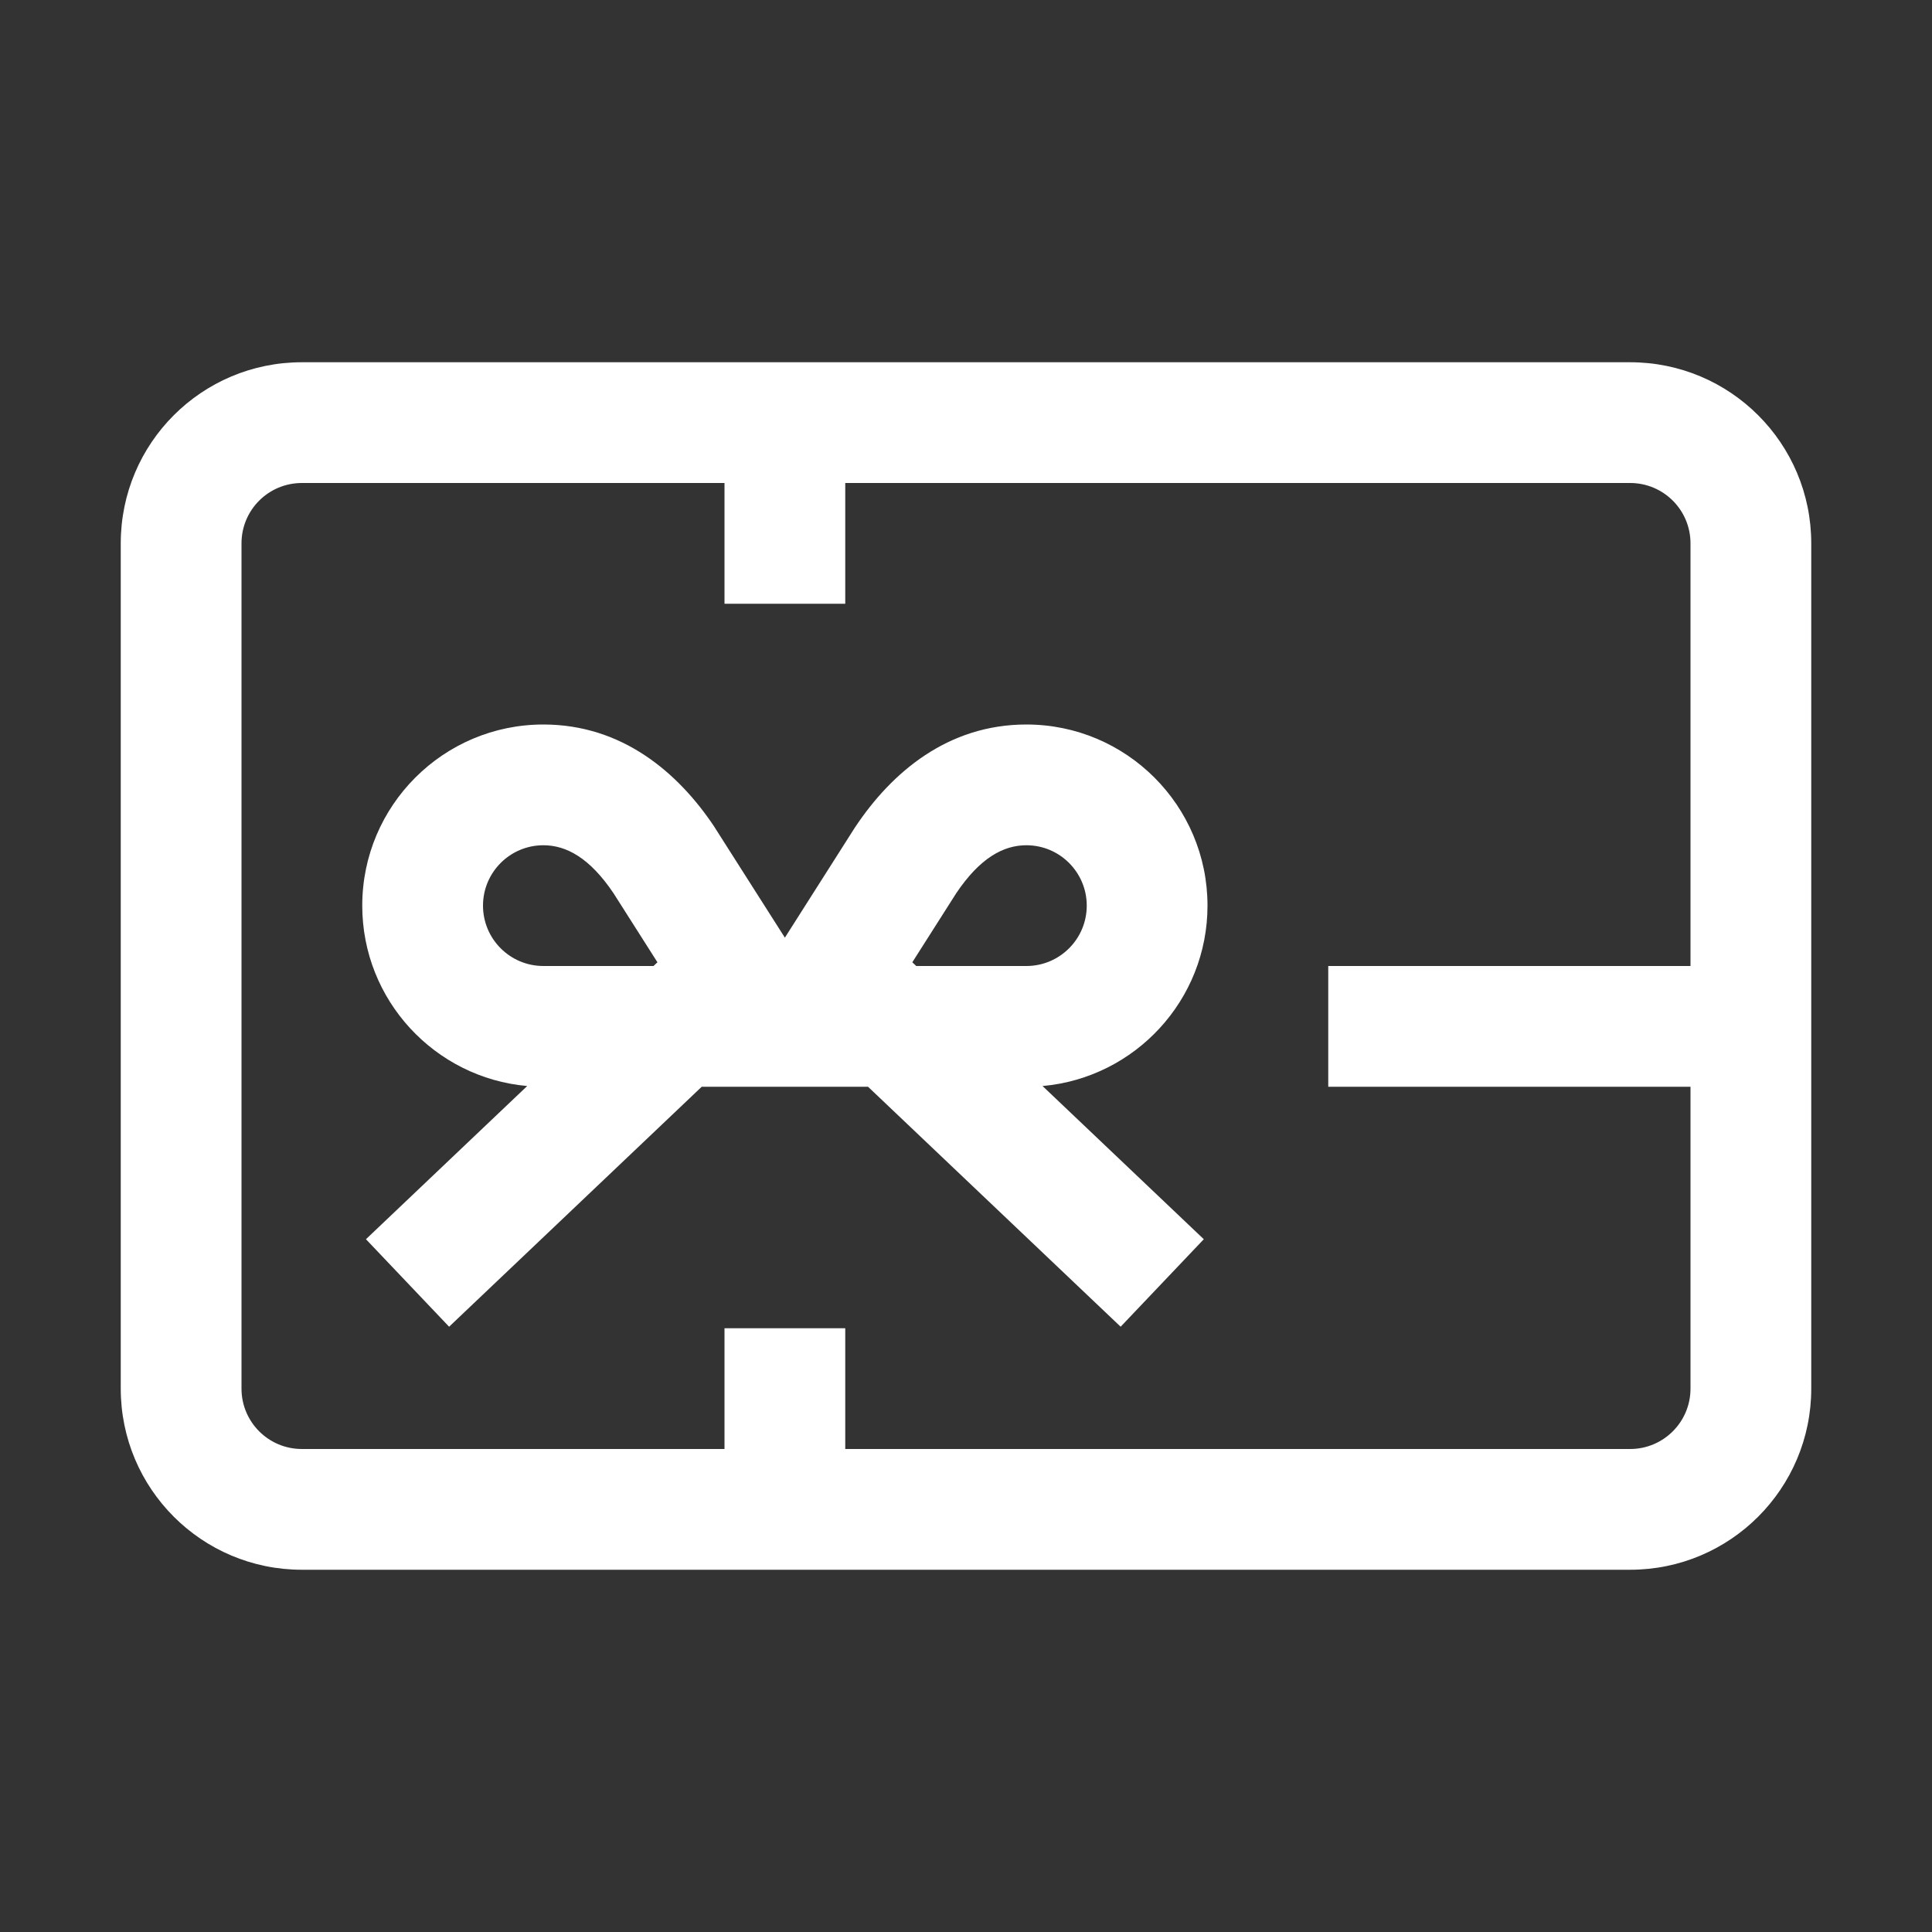
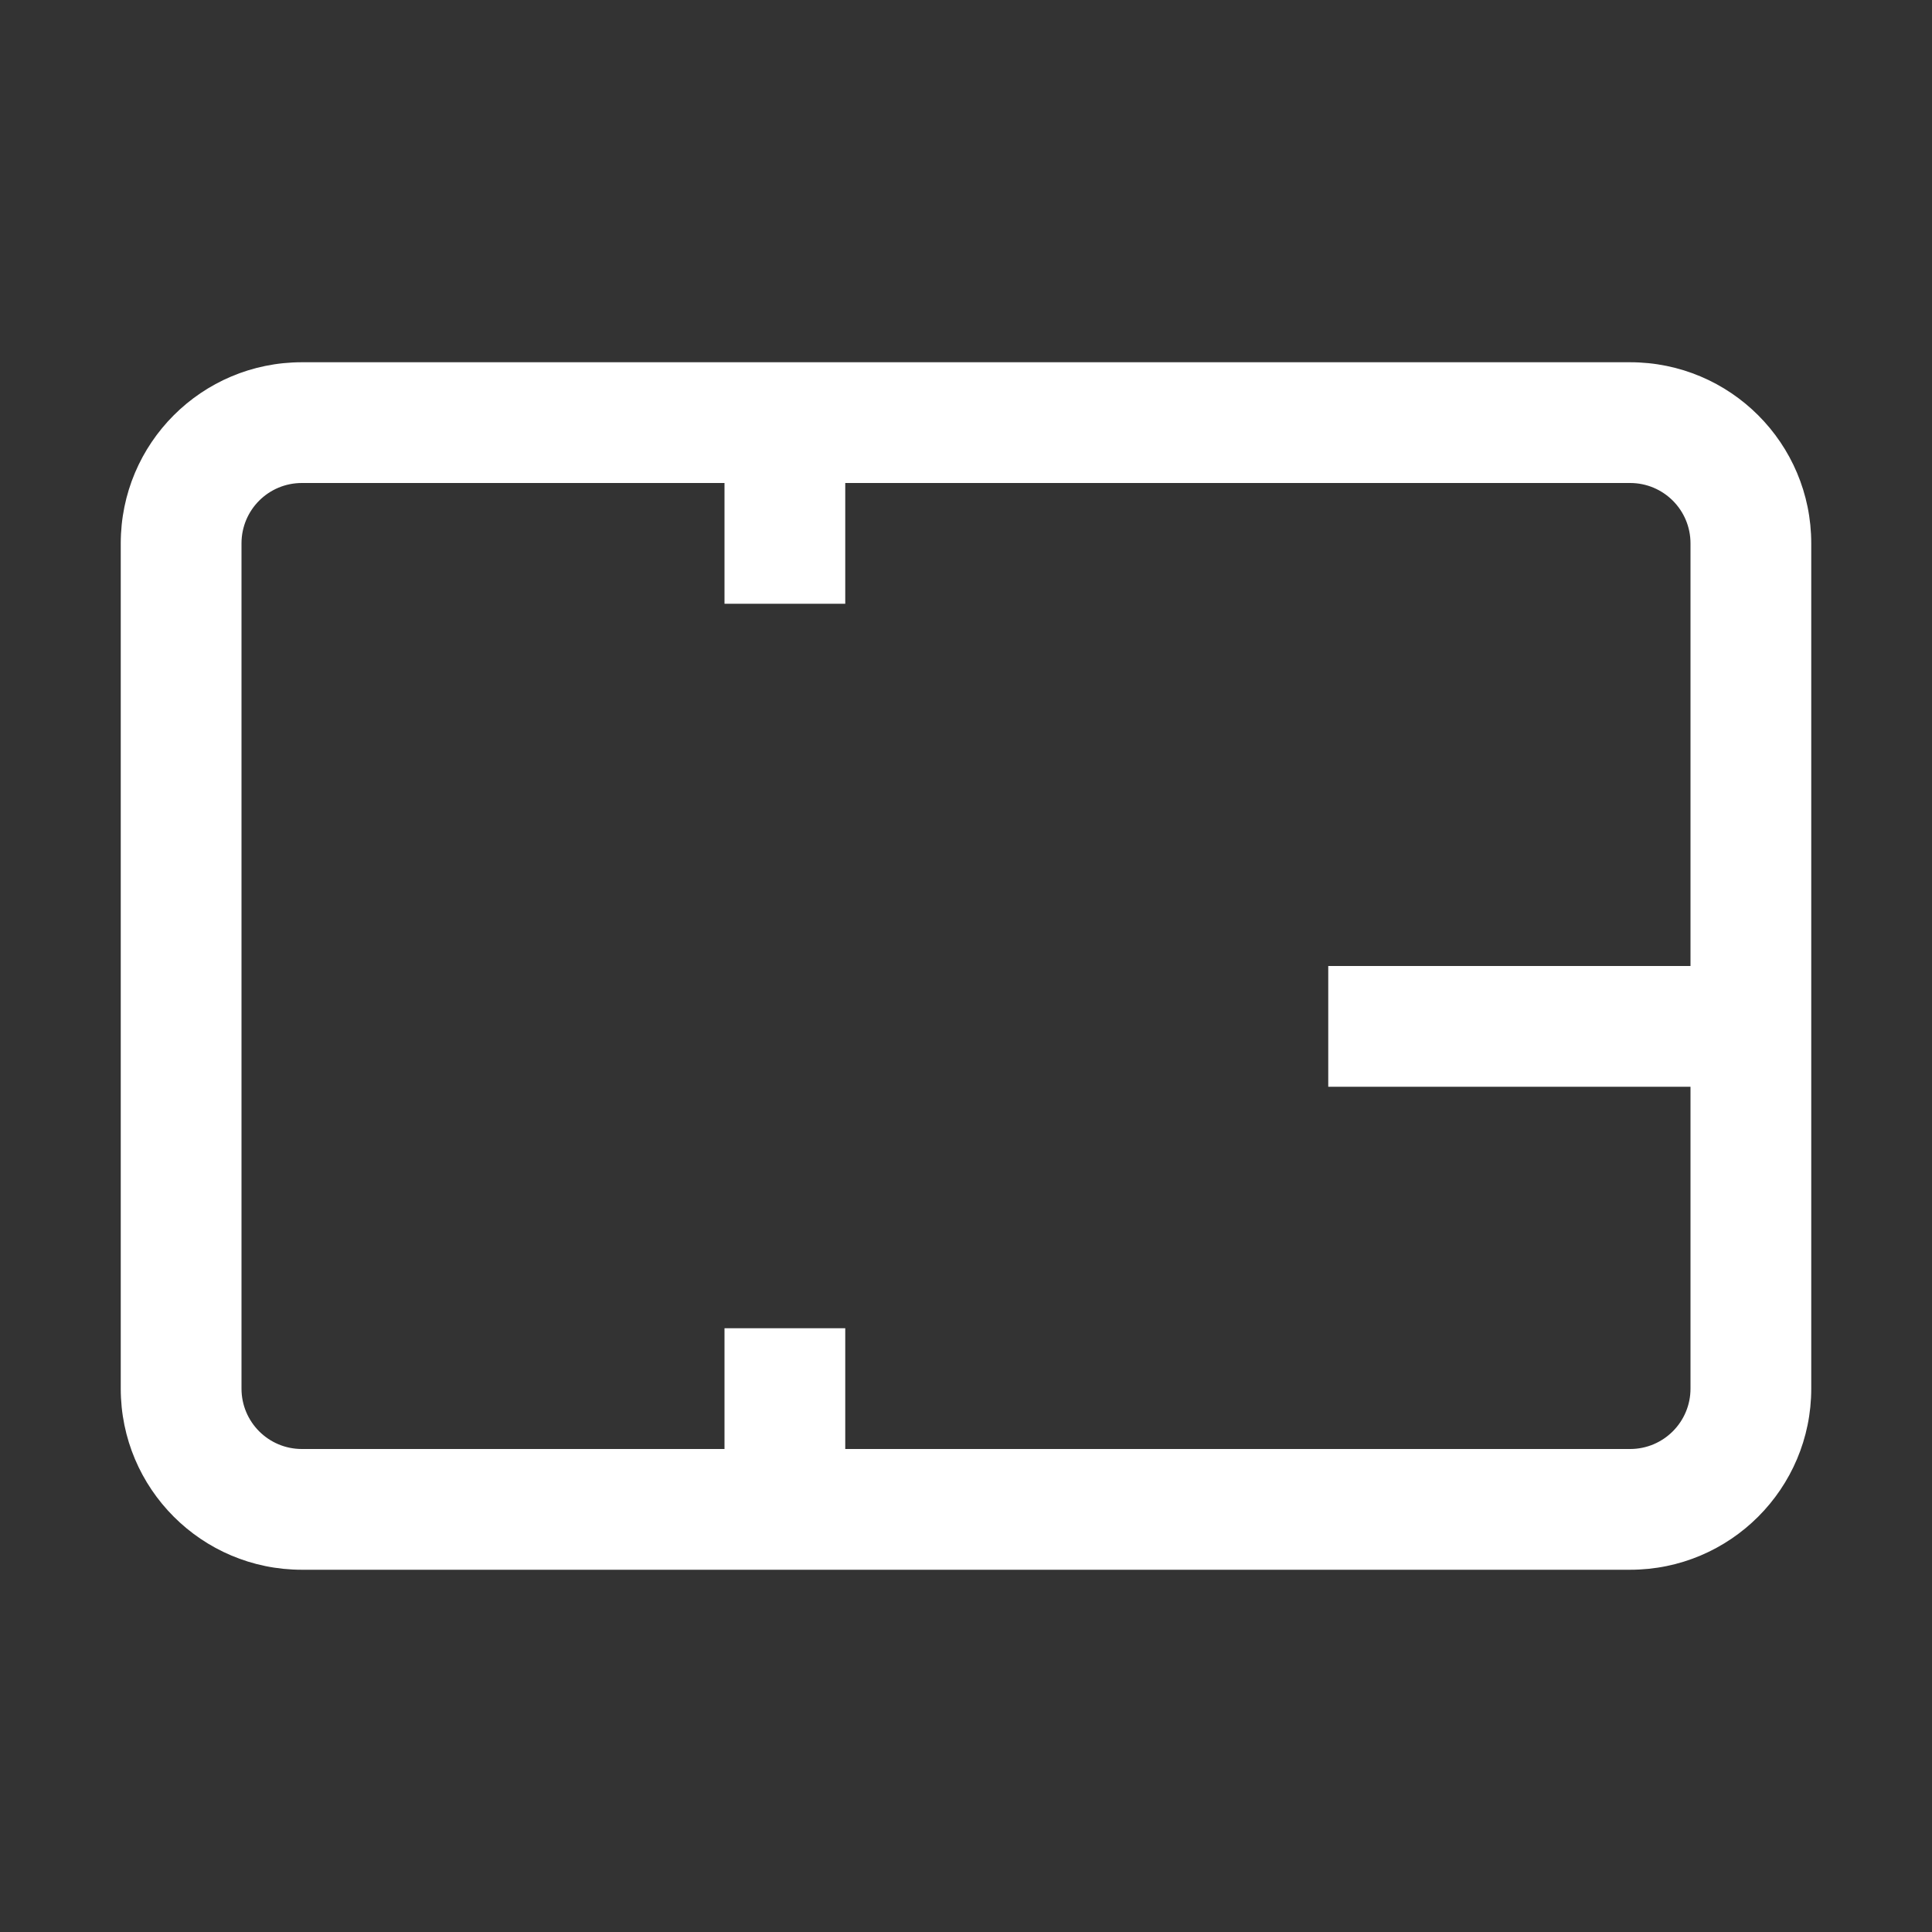
<svg xmlns="http://www.w3.org/2000/svg" width="24" height="24" viewBox="0 0 24 24" fill="none">
  <rect x="0" y="0" width="24" height="24" fill="#333333" stroke="none" />
-   <path fill-rule="evenodd" clip-rule="evenodd" d="M6.75 9C5.508 9 4.5 10.008 4.5 11.25C4.5 12.424 5.401 13.389 6.549 13.491L4.546 15.394L5.579 16.481L8.717 13.5H10.783L13.921 16.481L14.954 15.394L12.951 13.491C14.099 13.389 15 12.424 15 11.25C15 10.008 13.992 9 12.75 9C11.775 9 11.078 9.593 10.626 10.271L10.621 10.278L9.75 11.648L8.878 10.278L8.874 10.271C8.422 9.593 7.725 9 6.75 9ZM8.118 12L8.167 11.954L7.622 11.097C7.326 10.656 7.034 10.5 6.75 10.5C6.336 10.5 6 10.836 6 11.25C6 11.664 6.336 12 6.75 12H8.118ZM12.75 12H11.382L11.333 11.954L11.878 11.097C12.174 10.656 12.466 10.5 12.75 10.5C13.164 10.5 13.5 10.836 13.5 11.25C13.5 11.664 13.164 12 12.75 12Z" fill="white" />
  <path fill-rule="evenodd" clip-rule="evenodd" d="M3.75 4.5C2.506 4.5 1.5 5.506 1.5 6.75V17.25C1.5 18.492 2.506 19.5 3.75 19.5H20.25C21.492 19.5 22.5 18.492 22.5 17.25V6.75C22.5 5.506 21.492 4.5 20.25 4.5H3.75ZM3 6.75C3 6.335 3.335 6 3.75 6H9V7.5H10.5V6H20.25C20.664 6 21 6.335 21 6.75V12H16.5V13.5H21V17.25C21 17.664 20.664 18 20.25 18H10.5V16.5H9V18H3.75C3.335 18 3 17.664 3 17.25V6.75Z" fill="white" />
</svg>